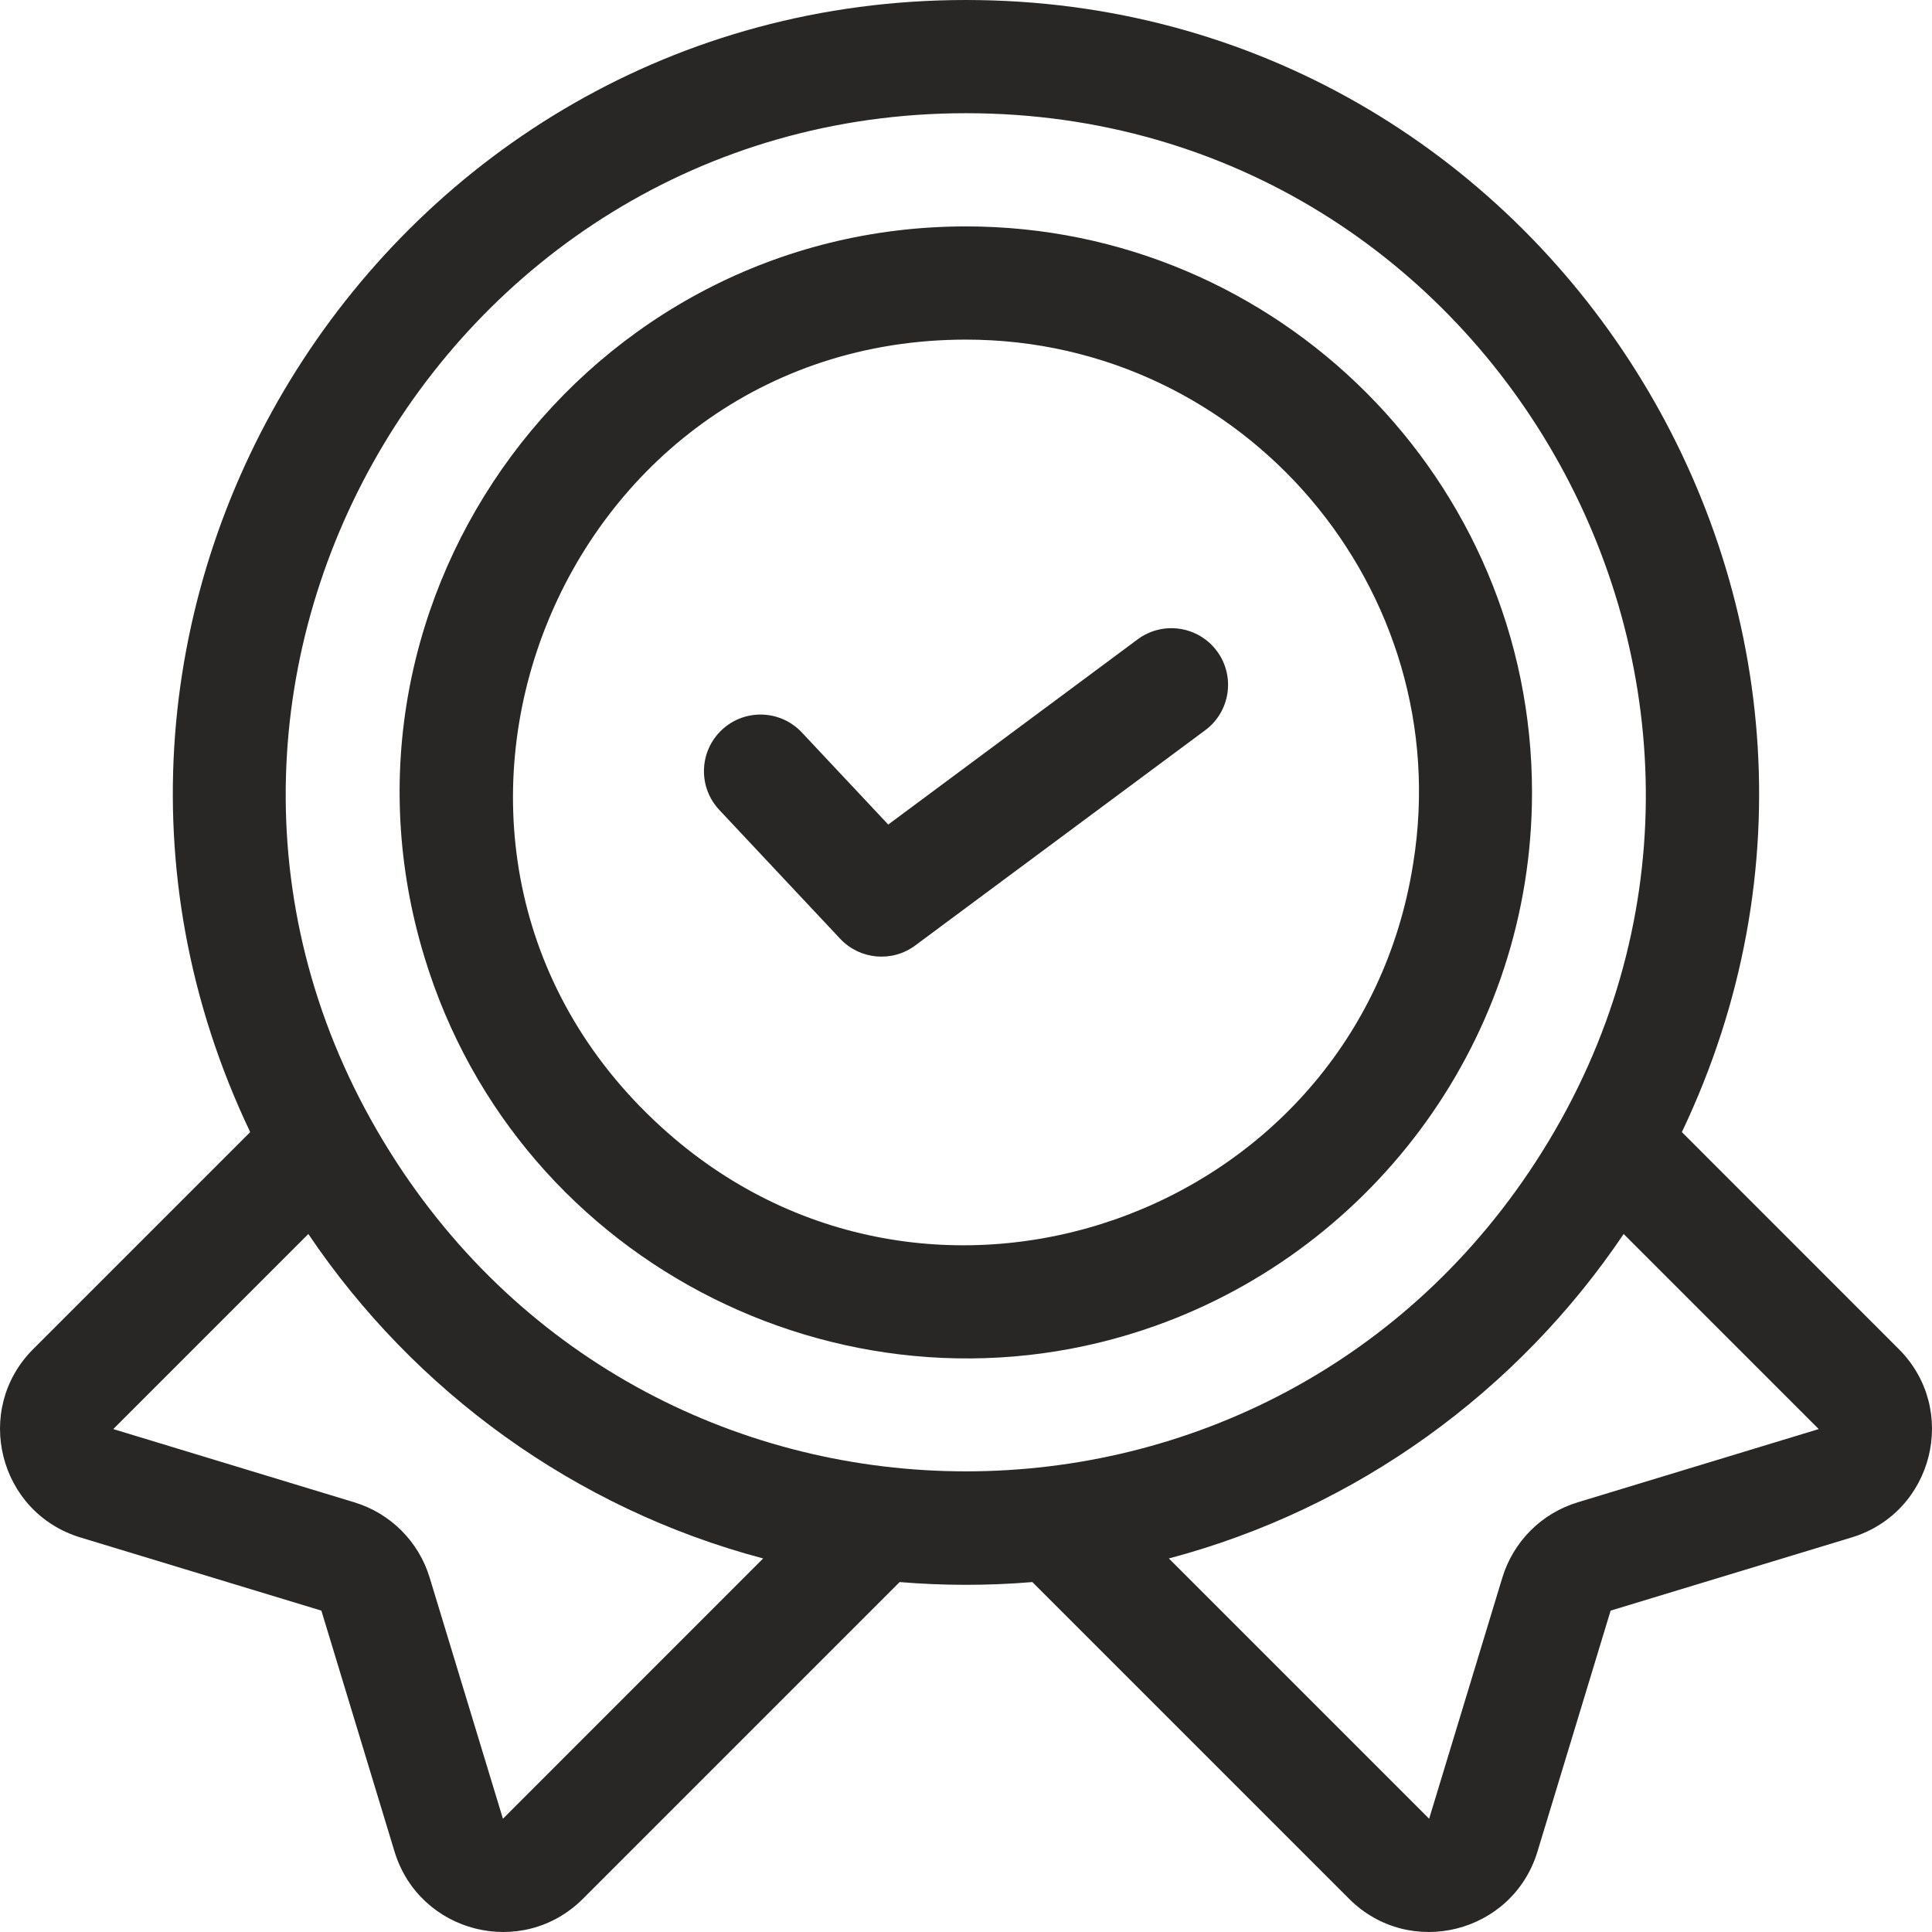
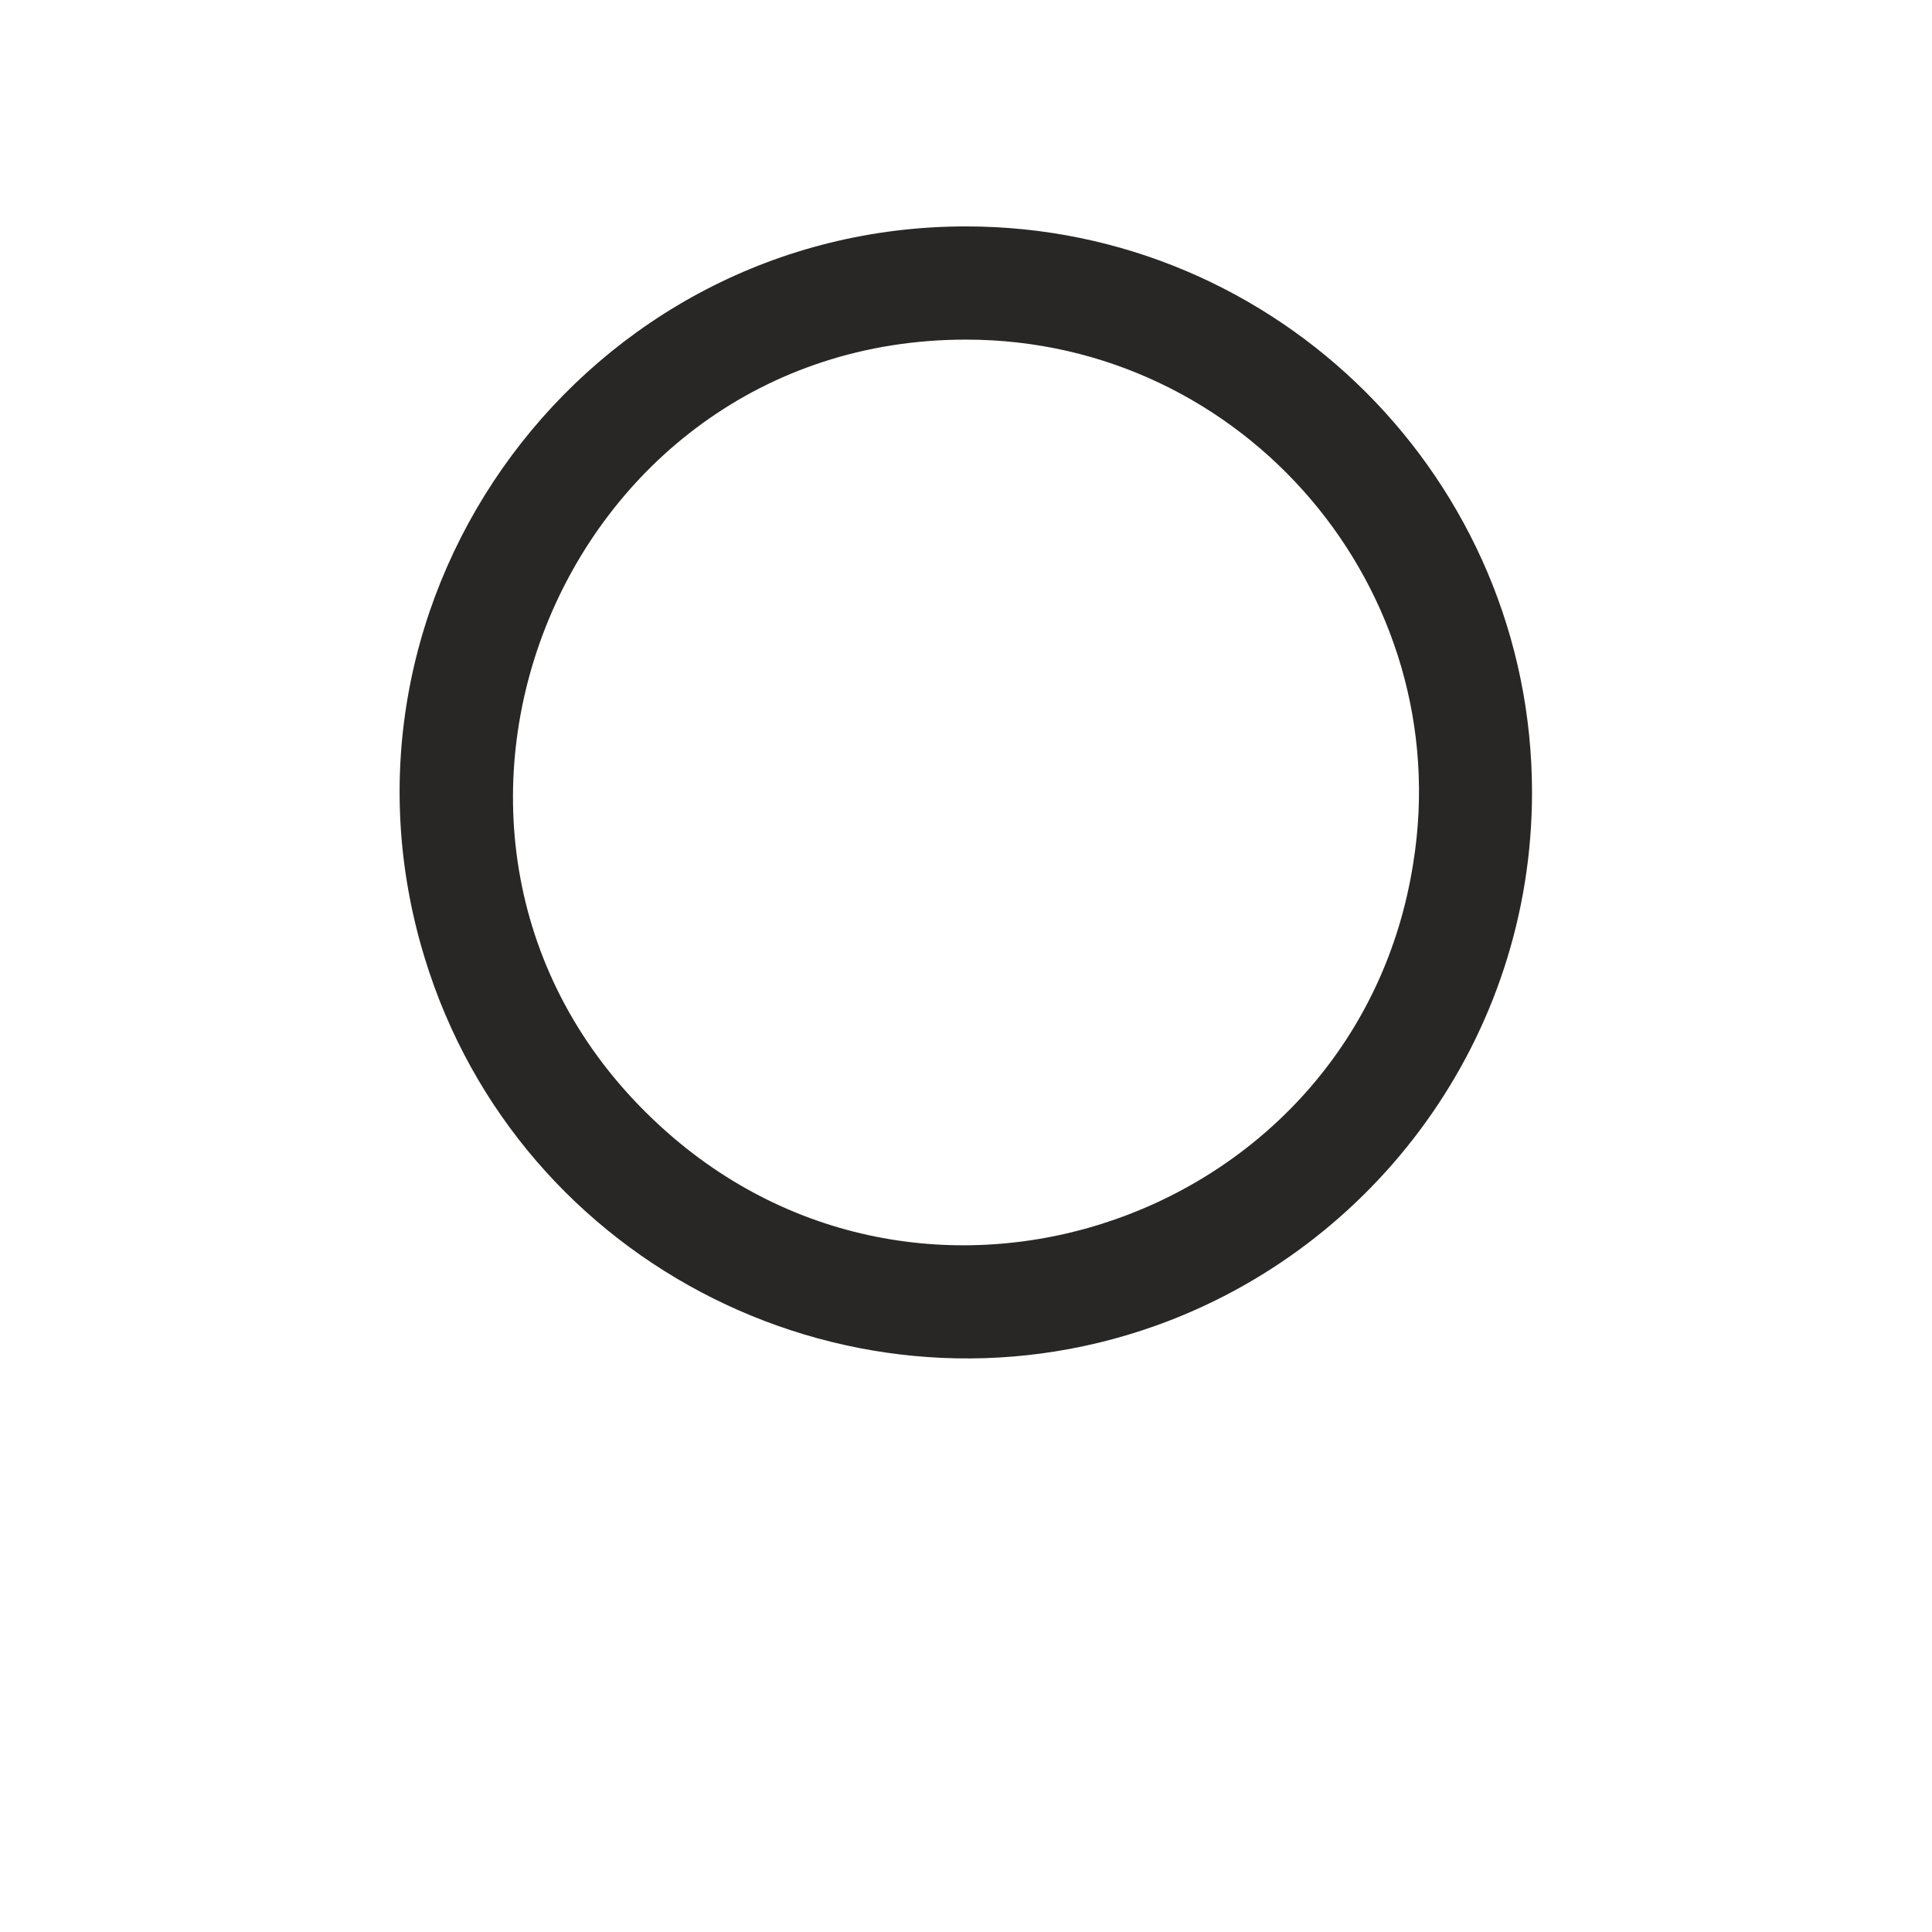
<svg xmlns="http://www.w3.org/2000/svg" fill="none" viewBox="0 0 32 32" height="32" width="32">
-   <path fill="#282725" d="M31.45 22.345L27.857 18.751C31.979 10.102 25.643 0 16 0C6.374 0 0.013 10.084 4.144 18.751L0.55 22.345C-0.45 23.345 -0.025 25.052 1.331 25.465L5.323 26.677L6.535 30.669C6.947 32.02 8.65 32.453 9.655 31.45L14.901 26.204C15.623 26.264 16.353 26.266 17.099 26.204L22.345 31.45C23.347 32.452 25.053 32.022 25.465 30.669L26.677 26.677L30.669 25.465C32.027 25.051 32.449 23.343 31.45 22.345ZM8.33 30.124L7.117 26.132C6.935 25.532 6.468 25.065 5.868 24.883L1.876 23.67L5.107 20.439C6.862 23.044 9.526 24.988 12.64 25.813L8.33 30.124ZM6.462 19.084C1.752 11.583 7.232 1.875 16 1.875C24.839 1.875 30.206 11.65 25.538 19.084C21.118 26.133 10.881 26.132 6.462 19.084ZM26.132 24.883C25.532 25.065 25.066 25.532 24.883 26.132L23.671 30.124L19.36 25.813C22.474 24.988 25.138 23.044 26.893 20.439L30.124 23.67L26.132 24.883Z" />
  <path fill="#282725" d="M16 3.75C9.726 3.75 5.191 9.84 7.033 15.862C8.602 21.005 14.17 23.737 19.15 21.955C22.777 20.657 25.375 17.187 25.375 13.125C25.375 7.956 21.169 3.75 16 3.75ZM10.944 18.659C5.882 14.038 9.212 5.625 16 5.625C20.62 5.625 24.137 9.782 23.407 14.301C22.488 20.159 15.359 22.698 10.944 18.659Z" />
-   <path fill="#282725" d="M18.844 10.589L14.712 13.657L13.281 12.132C12.926 11.754 12.333 11.735 11.956 12.089C11.578 12.444 11.559 13.037 11.914 13.415L13.916 15.549C14.242 15.896 14.777 15.944 15.159 15.66L19.962 12.095C20.378 11.787 20.464 11.199 20.156 10.784C19.847 10.368 19.26 10.281 18.844 10.589Z" />
</svg>